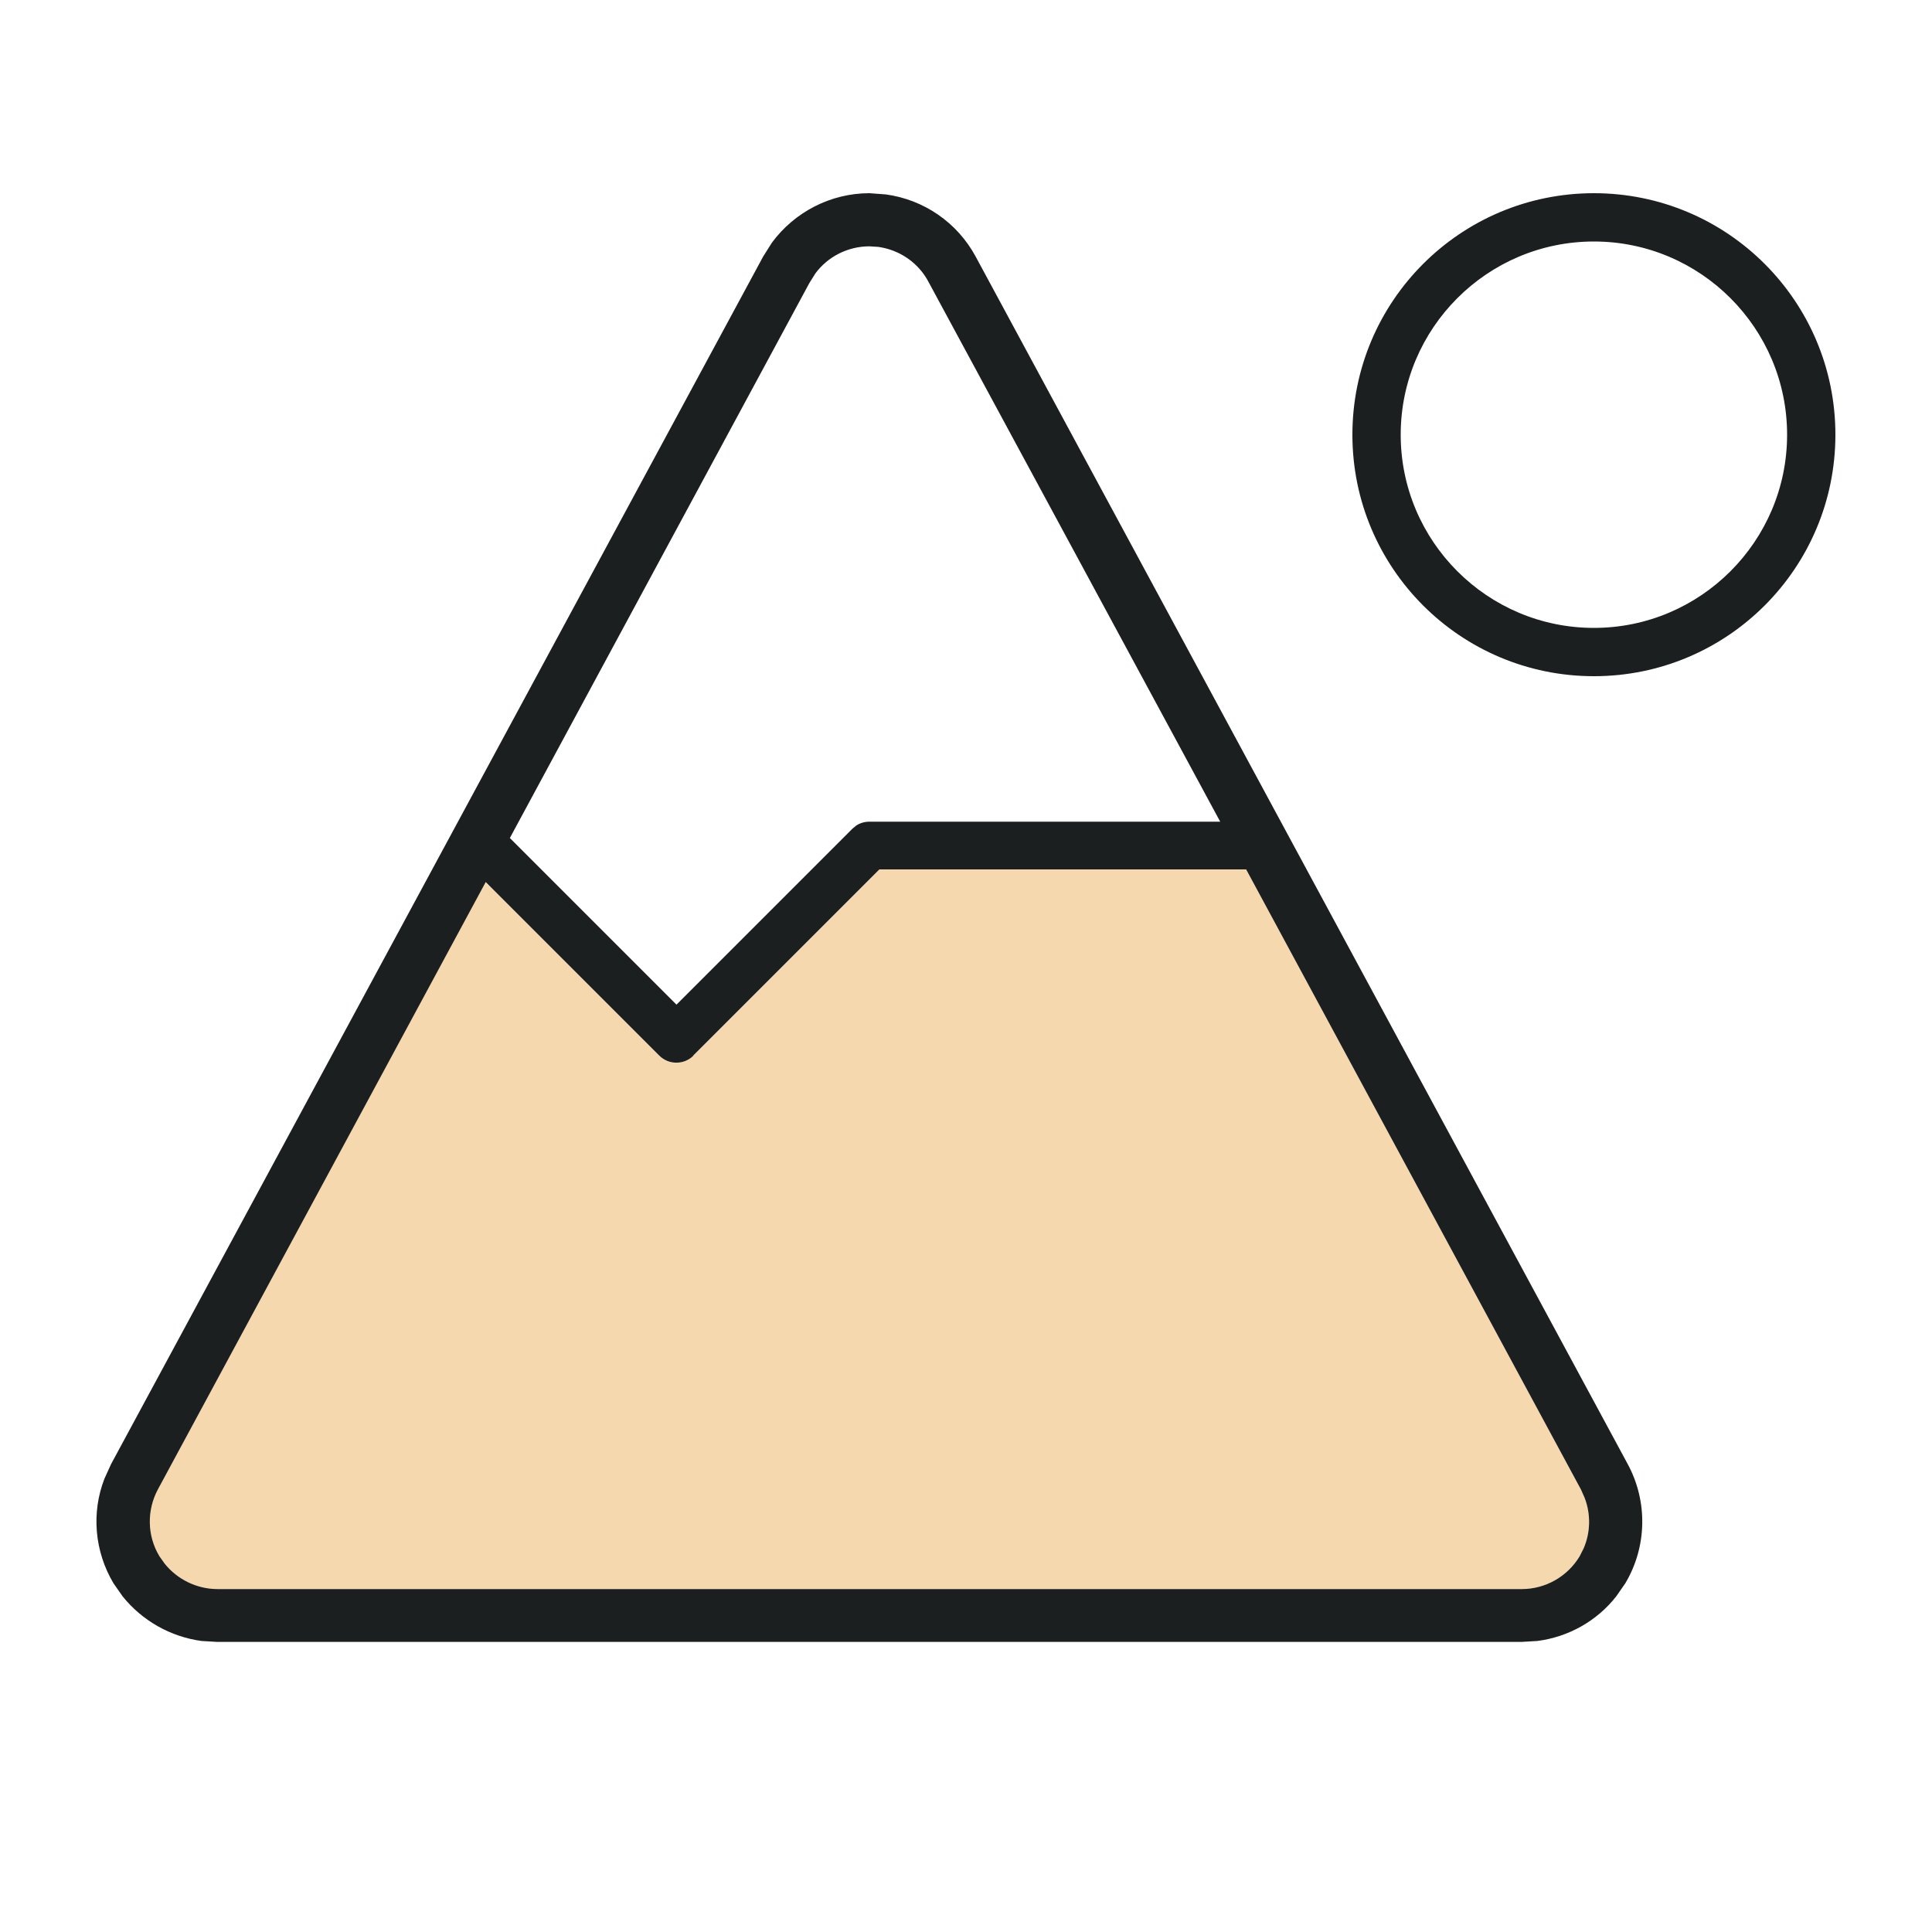
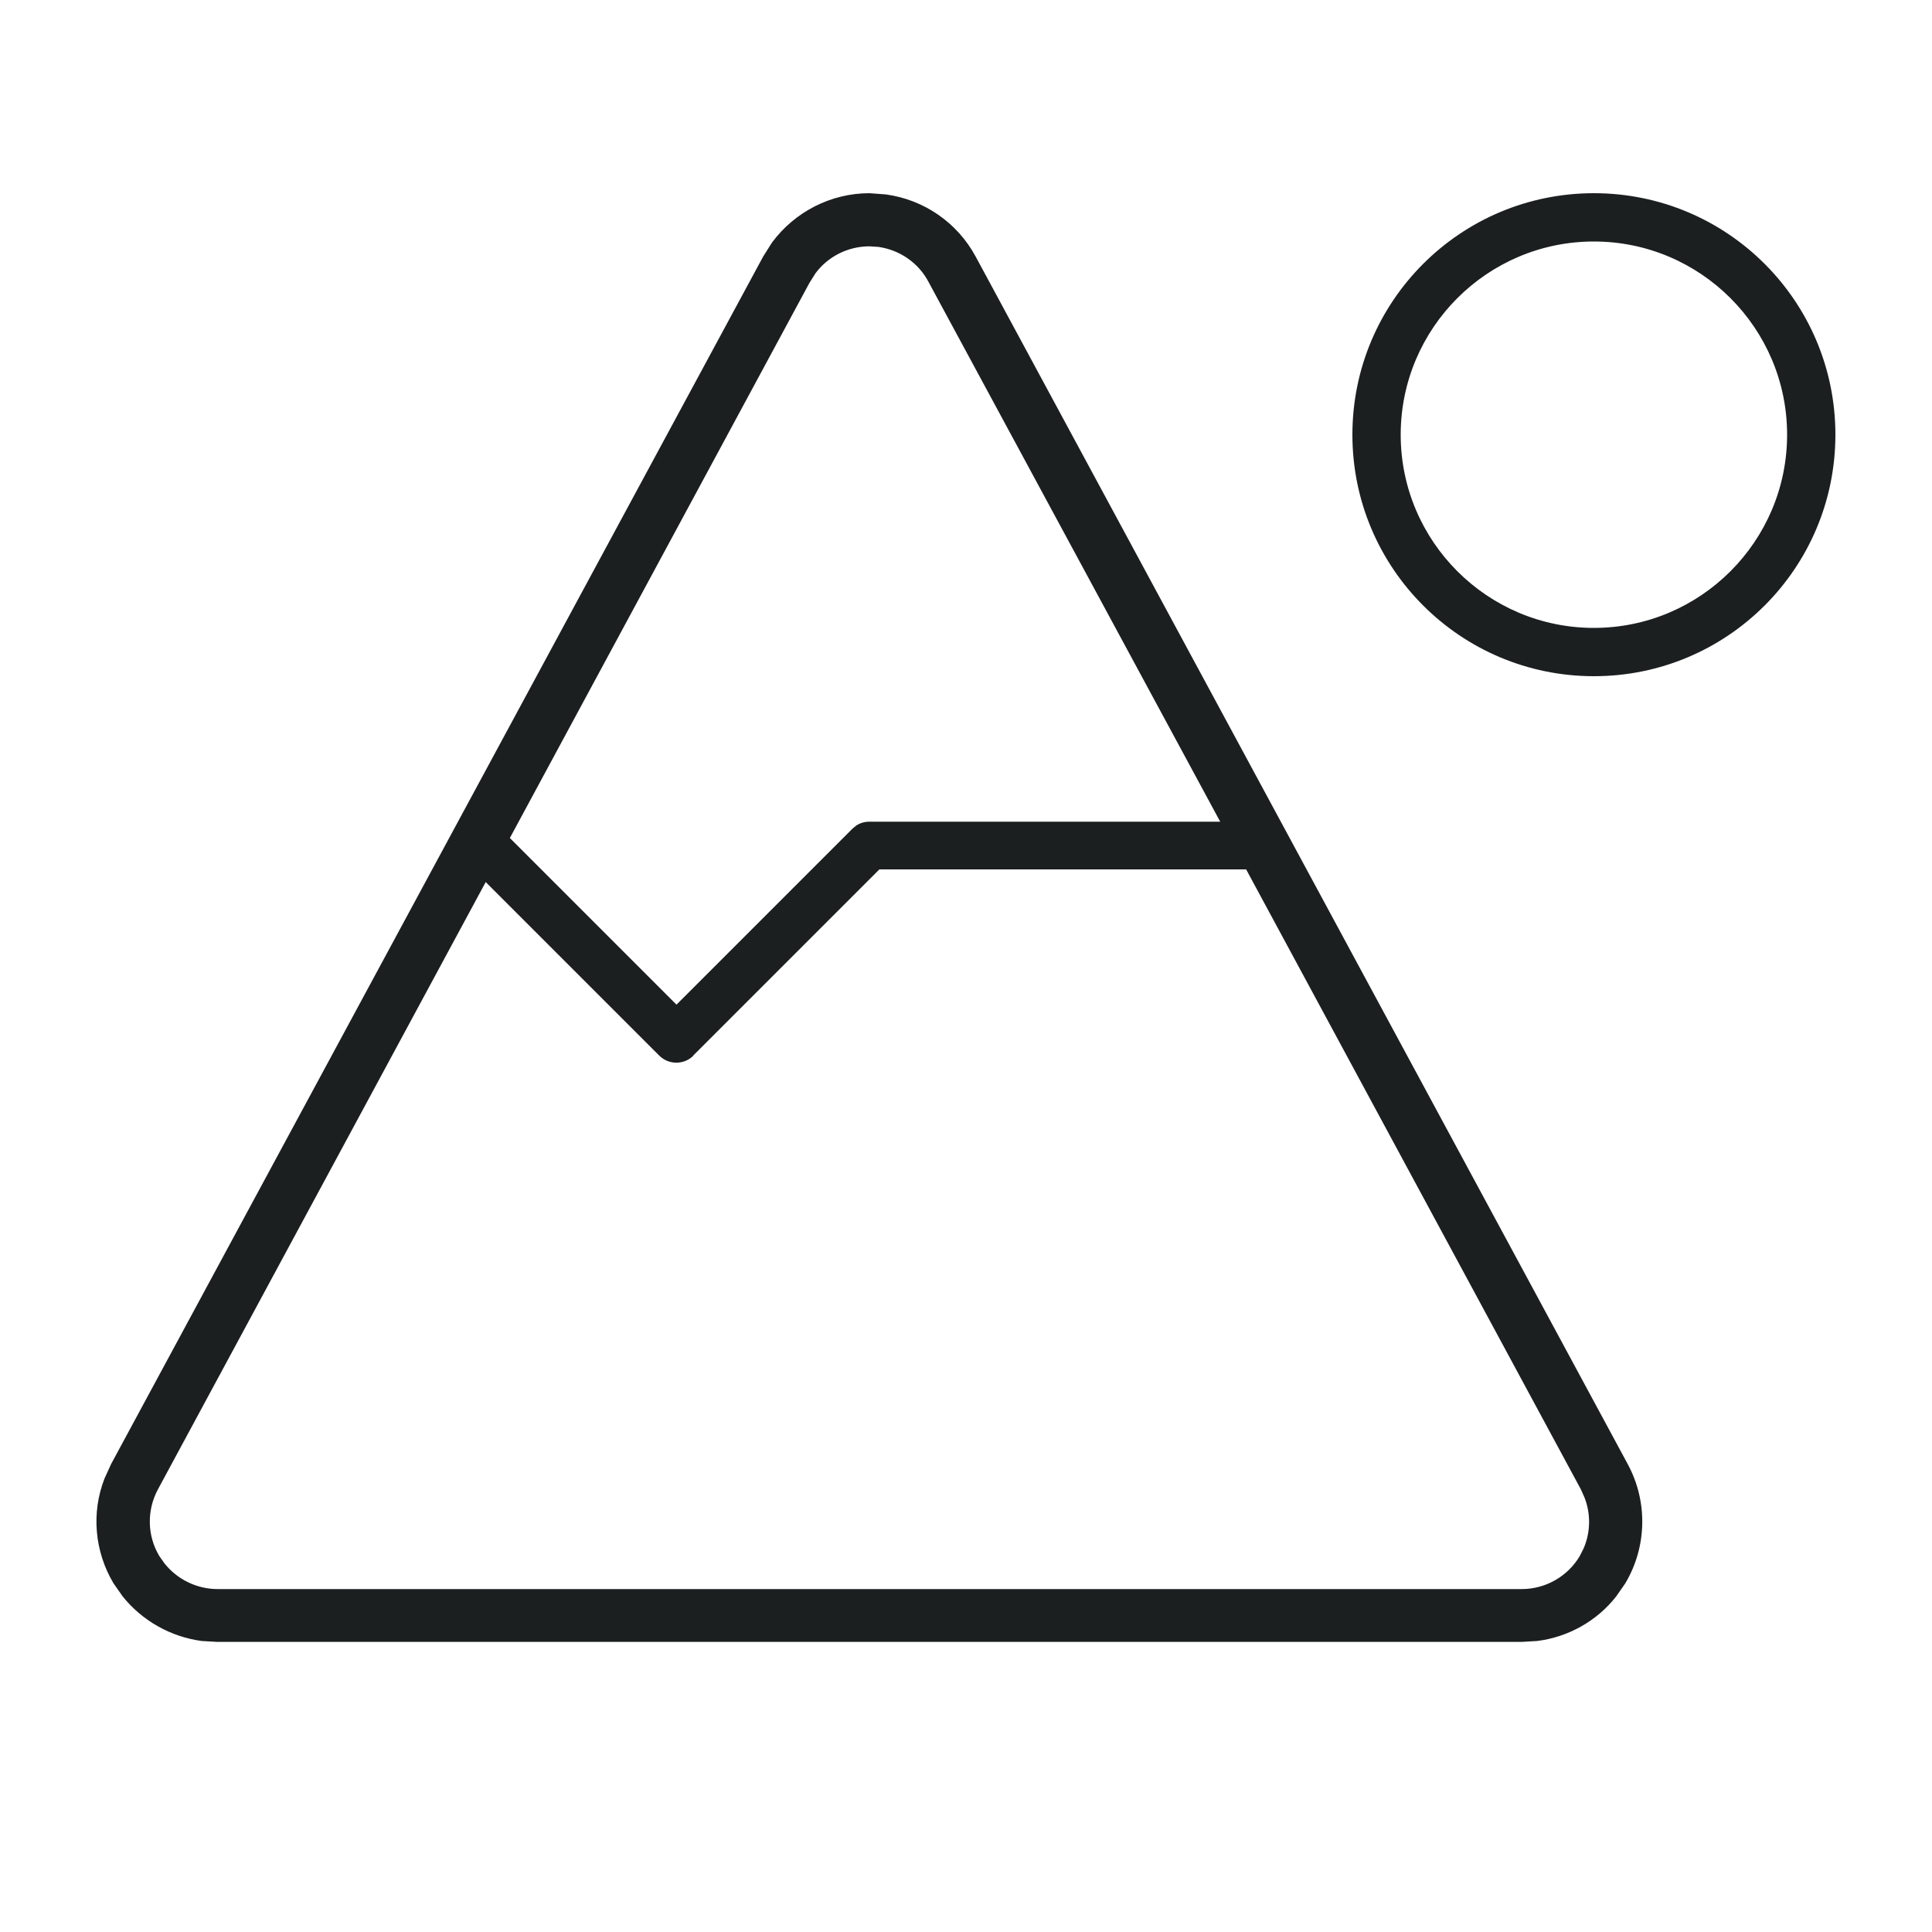
<svg xmlns="http://www.w3.org/2000/svg" width="40" height="40" viewBox="0 0 40 40" fill="none">
-   <path d="M3.269 30.837C3.038 31.269 3.044 31.794 3.3 32.219L3.406 32.369C3.669 32.7 4.075 32.9 4.506 32.9H31.506C32 32.9 32.456 32.638 32.706 32.219L32.788 32.056C32.931 31.725 32.938 31.344 32.806 31.006L32.731 30.837L25.8 18H18.206L14.35 21.856C14.156 22.05 13.838 22.05 13.644 21.856L10.144 18.356C10.113 18.331 10.075 18.3 10.05 18.262L3.269 30.837Z" fill="#F6D8AE" />
  <path d="M18.338 4.025C19.125 4.131 19.819 4.606 20.2 5.312L33.7 30.312C34.119 31.087 34.1 32.025 33.65 32.781L33.463 33.05C33.063 33.562 32.469 33.894 31.825 33.975L31.5 33.994H4.5L4.175 33.975C3.531 33.888 2.944 33.556 2.538 33.05L2.35 32.781C1.956 32.119 1.888 31.319 2.163 30.613L2.3 30.312L15.8 5.312L15.981 5.025C16.45 4.388 17.2 4 18 4L18.338 4.025ZM14.356 21.856C14.163 22.05 13.844 22.05 13.65 21.856L10.056 18.262L3.269 30.837C3.038 31.269 3.044 31.794 3.3 32.219L3.406 32.369C3.669 32.7 4.075 32.9 4.506 32.9H31.506C32 32.9 32.456 32.638 32.706 32.219L32.788 32.056C32.931 31.725 32.938 31.344 32.806 31.006L32.731 30.837L25.8 18H18.206L14.35 21.856H14.356ZM18 5.1C17.556 5.1 17.138 5.312 16.881 5.662L16.756 5.862L10.556 17.35L14.006 20.8L17.65 17.156L17.725 17.094C17.806 17.038 17.906 17.012 18 17.012H25.263L19.231 5.85C19.019 5.438 18.625 5.175 18.188 5.112L18 5.1ZM33 14C30.238 14 28 11.762 28 9C28 6.237 30.238 4 33 4C35.763 4 38 6.237 38 9C38 11.762 35.763 14 33 14ZM33 5C30.794 5 29 6.794 29 9C29 11.206 30.794 13 33 13C35.206 13 37 11.206 37 9C37 6.794 35.206 5 33 5Z" fill="#1C1F20" />
</svg>